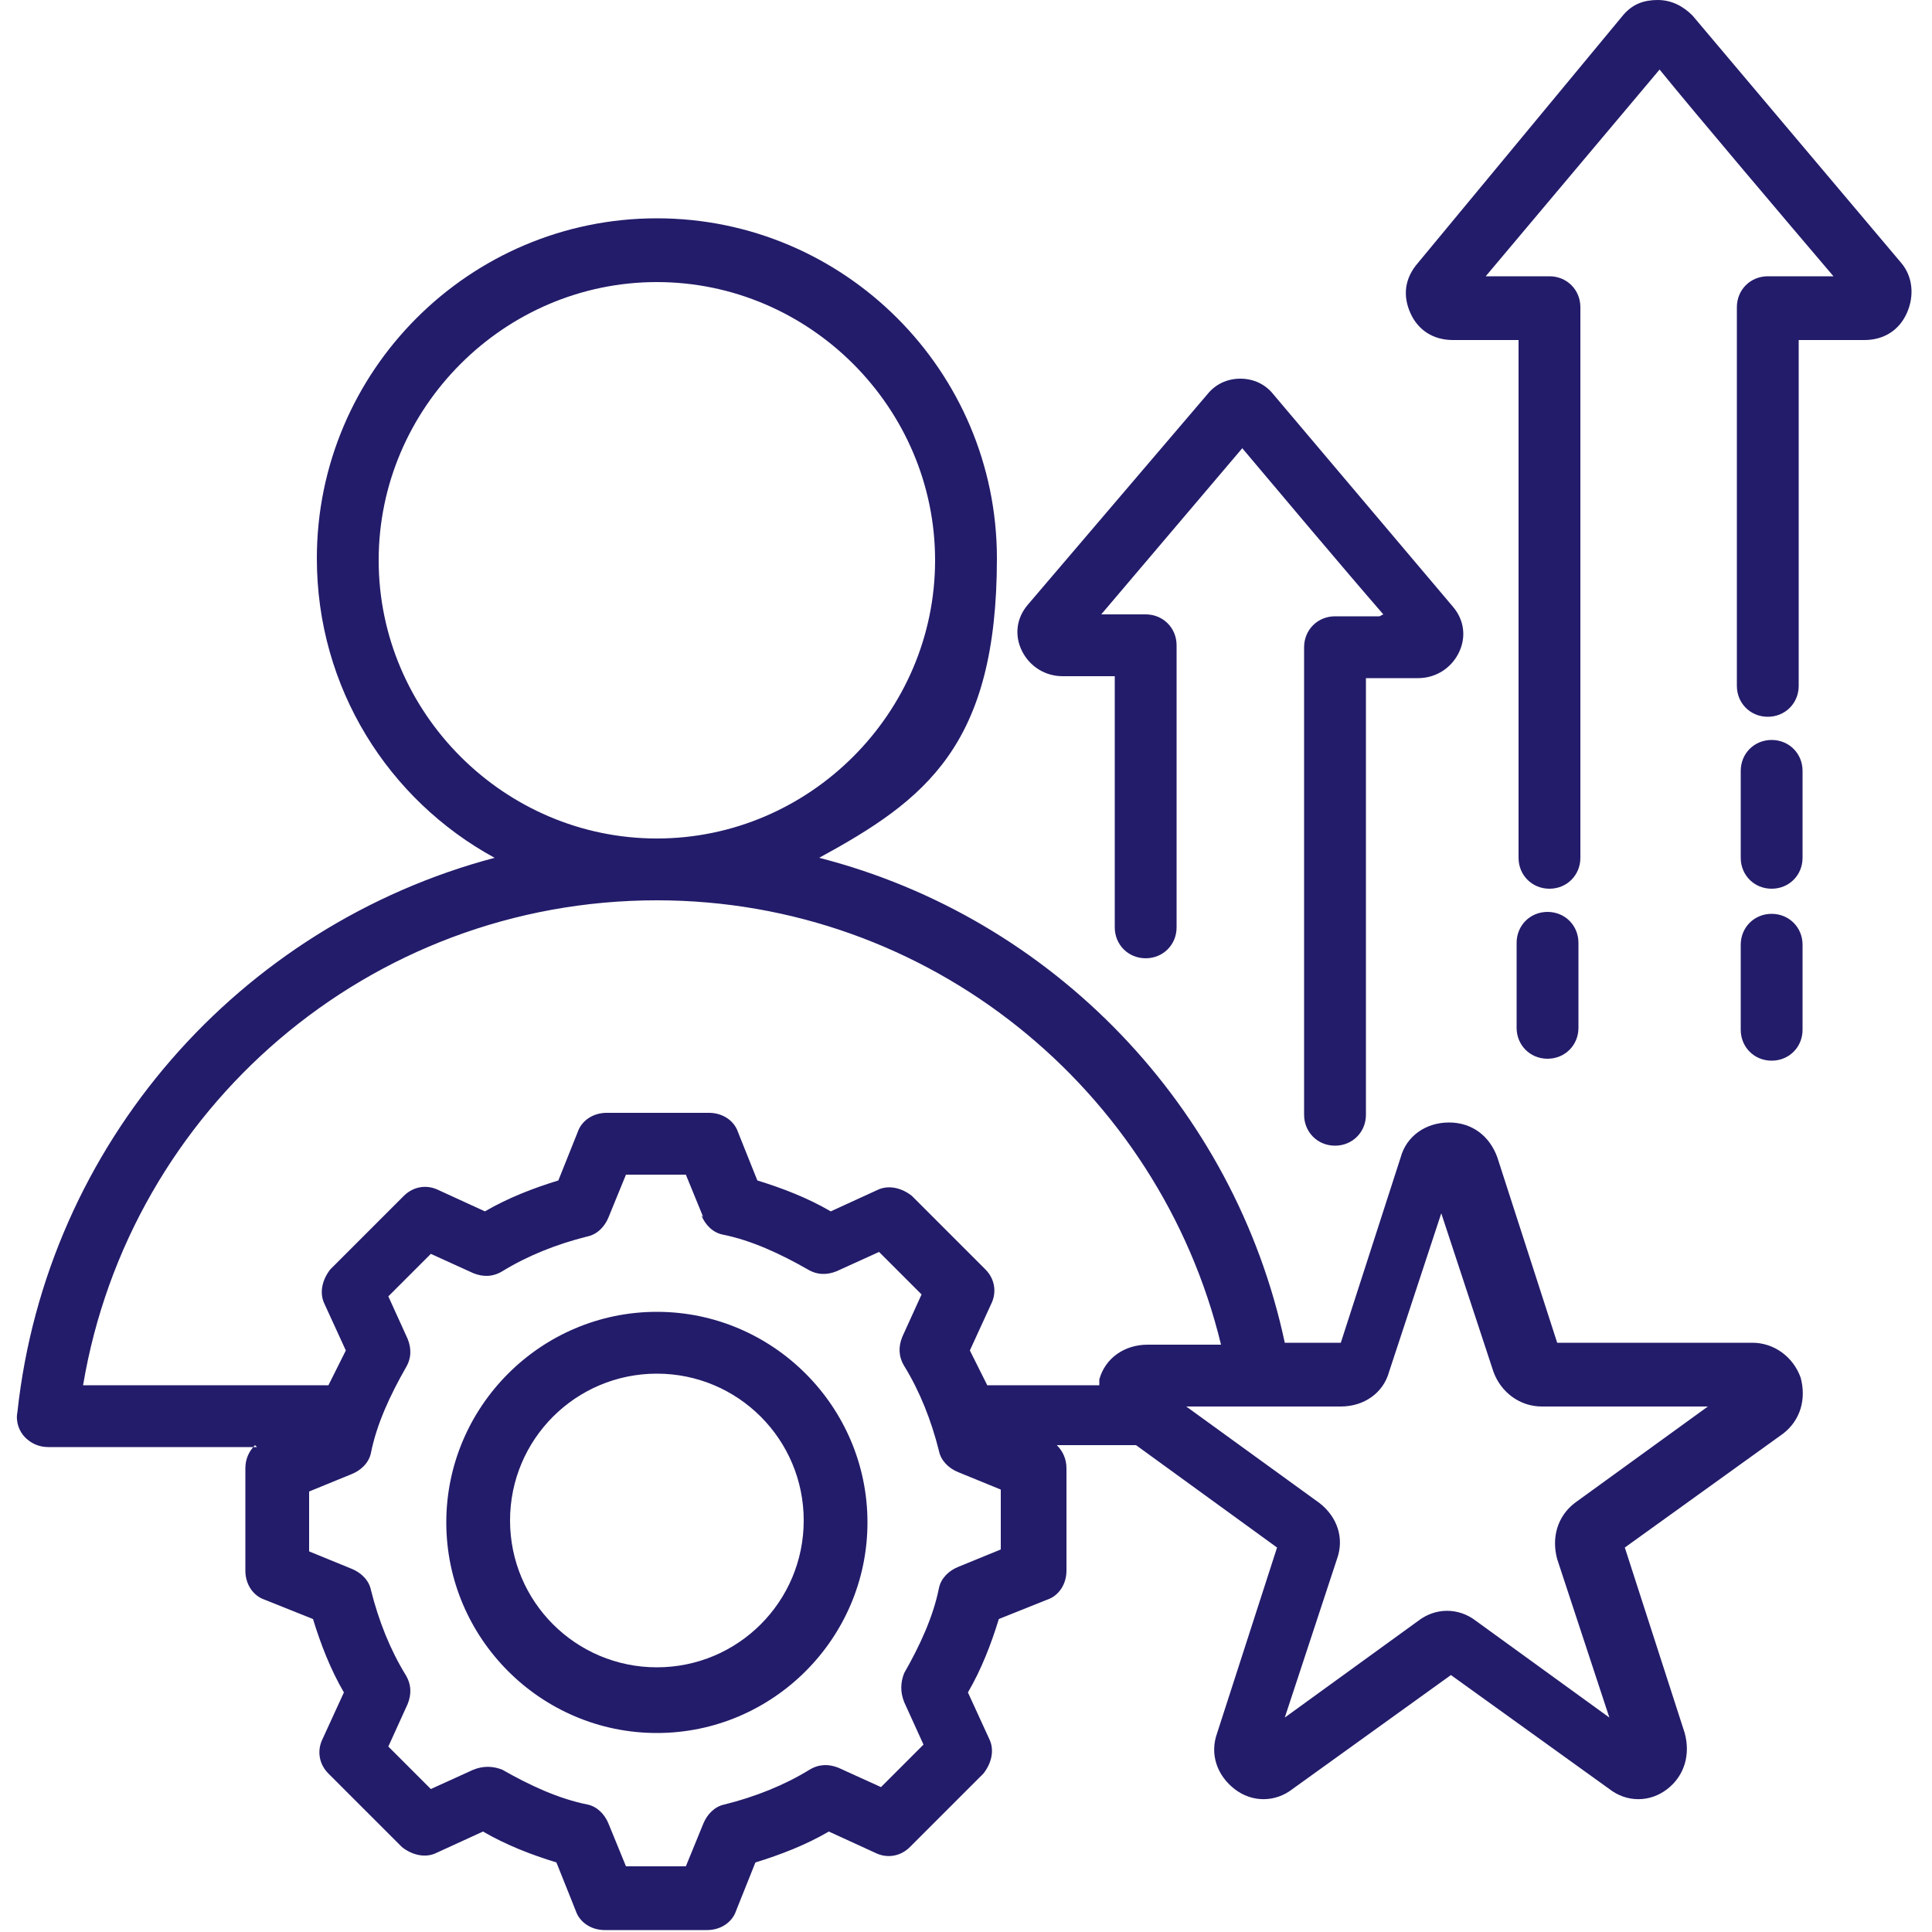
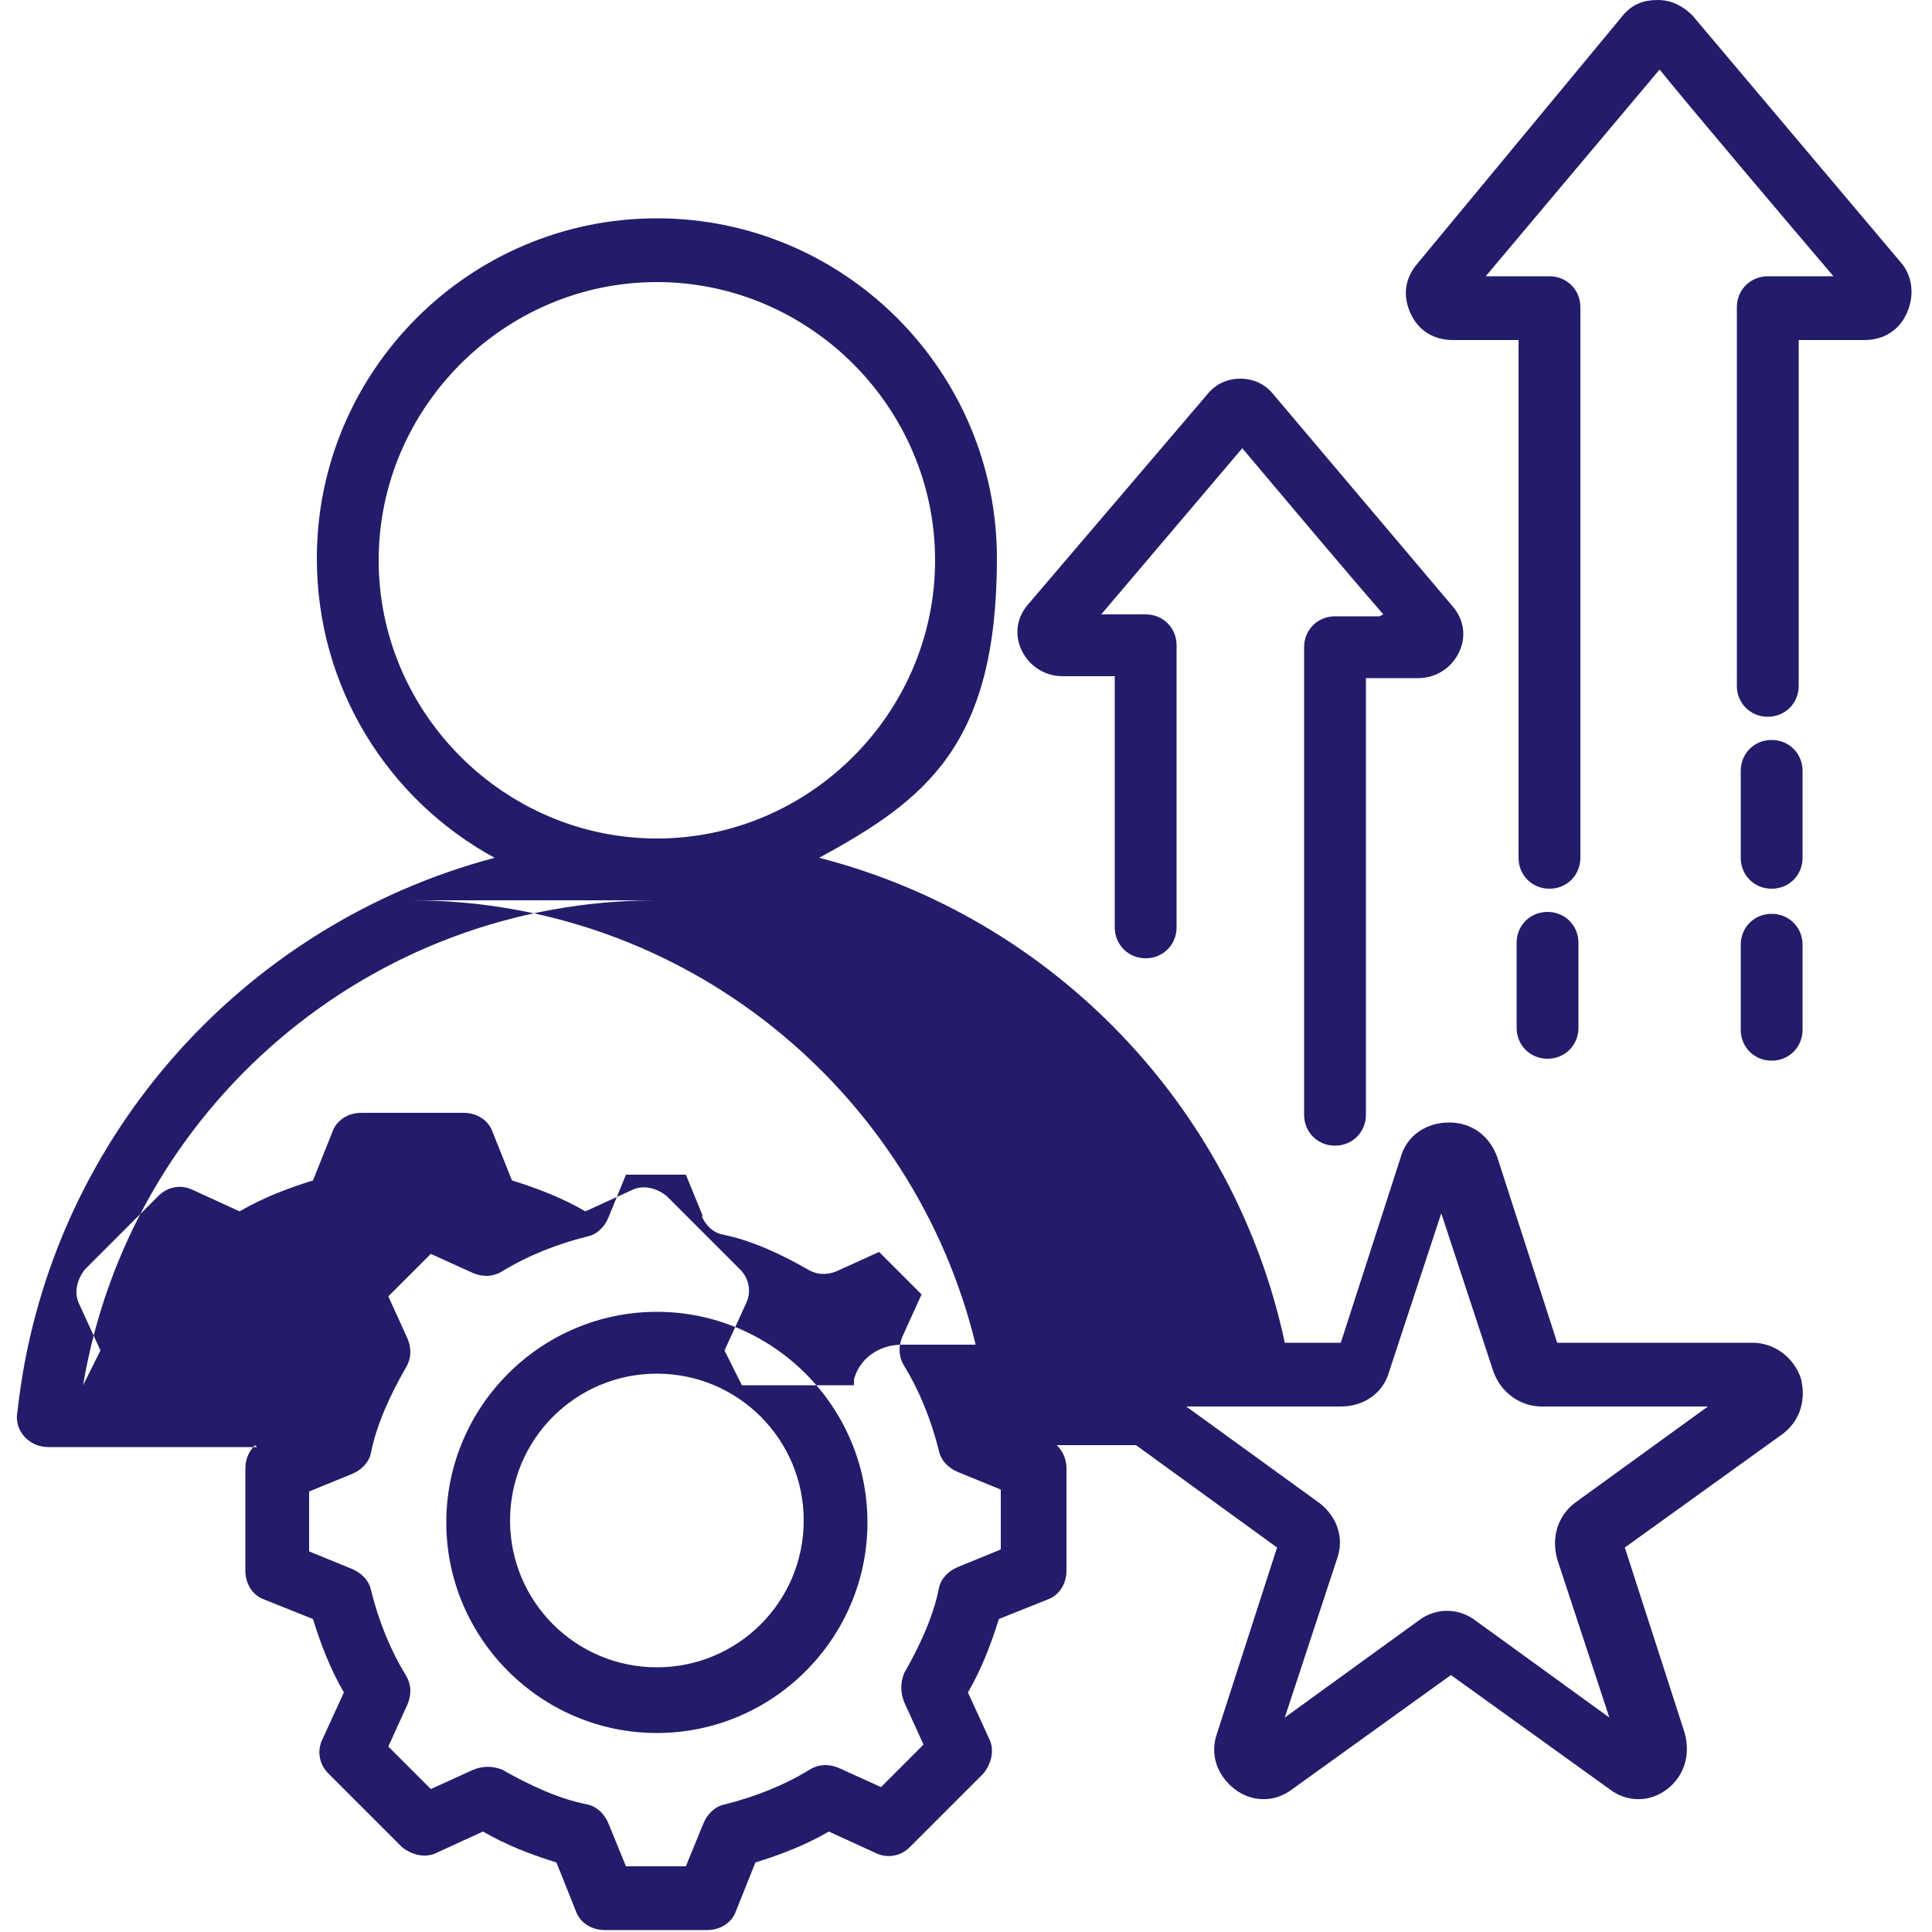
<svg xmlns="http://www.w3.org/2000/svg" id="Layer_1" version="1.1" viewBox="0 0 100 100">
  <defs>
    <style>
      .st0 {
        fill: #231c6a;
        fill-rule: evenodd;
      }
    </style>
  </defs>
-   <path class="st0" d="M13.3,74.9H2.5c-.5,0-.9-.2-1.2-.5s-.5-.8-.4-1.3c1.5-13.9,11.5-25.2,24.7-28.7-5.5-3-9.2-8.8-9.2-15.5,0-9.7,7.9-17.6,17.6-17.6s17.6,7.9,17.6,17.6-3.7,12.5-9.2,15.5c12.1,3.1,21.5,12.9,24.1,25.1h2.9l3.1-9.6c.3-1.1,1.3-1.8,2.5-1.8s2.1.7,2.5,1.8l3.1,9.6h10.1c1.1,0,2.1.7,2.5,1.8.3,1.1,0,2.2-.9,2.9l-8.2,5.9,3.1,9.6c.3,1.1,0,2.2-.9,2.9-.9.7-2.1.7-3,0l-8.2-5.9-8.2,5.9c-.9.7-2.1.7-3,0s-1.3-1.8-.9-2.9l3.1-9.6-7.3-5.3h-4.1c.3.3.5.7.5,1.2v5.3c0,.7-.4,1.3-1,1.5l-2.5,1c-.4,1.3-.9,2.6-1.6,3.8l1.1,2.4c.3.6.1,1.3-.3,1.8l-3.8,3.8c-.5.5-1.2.6-1.8.3l-2.4-1.1c-1.2.7-2.5,1.2-3.8,1.6l-1,2.5c-.2.6-.8,1-1.5,1h-5.3c-.7,0-1.3-.4-1.5-1l-1-2.5c-1.3-.4-2.6-.9-3.8-1.6l-2.4,1.1c-.6.3-1.3.1-1.8-.3l-3.8-3.8c-.5-.5-.6-1.2-.3-1.8,0,0,1.1-2.4,1.1-2.4-.7-1.2-1.2-2.5-1.6-3.8l-2.5-1c-.6-.2-1-.8-1-1.5v-5.3c0-.5.2-.9.5-1.2h0ZM34,46.6c-14.9,0-27.3,10.8-29.7,25.1h12.7c.3-.6.6-1.2.9-1.8l-1.1-2.4c-.3-.6-.1-1.3.3-1.8l3.8-3.8c.5-.5,1.2-.6,1.8-.3l2.4,1.1c1.2-.7,2.5-1.2,3.8-1.6l1-2.5c.2-.6.8-1,1.5-1h5.3c.7,0,1.3.4,1.5,1l1,2.5c1.3.4,2.6.9,3.8,1.6l2.4-1.1c.6-.3,1.3-.1,1.8.3l3.8,3.8c.5.5.6,1.2.3,1.8,0,0-1.1,2.4-1.1,2.4.3.6.6,1.2.9,1.8h5.8c0-.1,0-.2,0-.3.3-1.1,1.3-1.8,2.5-1.8h3.8c-3.2-13.2-15.1-23-29.2-23h0ZM61.4,72.8l6.9,5c.9.7,1.3,1.8.9,2.9l-2.7,8.2,6.9-5c.9-.7,2.1-.7,3,0l6.9,5-2.7-8.2c-.3-1.1,0-2.2.9-2.9l6.9-5h-8.6c-1.1,0-2.1-.7-2.5-1.8l-2.7-8.2-2.7,8.2c-.3,1.1-1.3,1.8-2.5,1.8h-8.6ZM34,43.4c7.9,0,14.4-6.5,14.4-14.4s-6.5-14.4-14.4-14.4-14.4,6.5-14.4,14.4,6.5,14.4,14.4,14.4ZM36.4,63l-.9-2.2h-3.1l-.9,2.2c-.2.5-.6.9-1.1,1-1.6.4-3.1,1-4.4,1.8-.5.3-1,.3-1.5.1l-2.2-1-2.2,2.2,1,2.2c.2.5.2,1-.1,1.5-.8,1.4-1.5,2.9-1.8,4.4-.1.5-.5.9-1,1.1l-2.2.9v3.1l2.2.9c.5.2.9.6,1,1.1.4,1.6,1,3.1,1.8,4.4.3.5.3,1,.1,1.5l-1,2.2,2.2,2.2,2.2-1c.5-.2,1-.2,1.5,0,1.4.8,2.9,1.5,4.4,1.8.5.1.9.5,1.1,1l.9,2.2h3.1l.9-2.2c.2-.5.6-.9,1.1-1,1.6-.4,3.1-1,4.4-1.8.5-.3,1-.3,1.5-.1l2.2,1,2.2-2.2-1-2.2c-.2-.5-.2-1,0-1.5.8-1.4,1.5-2.9,1.8-4.4.1-.5.5-.9,1-1.1l2.2-.9v-3.1l-2.2-.9c-.5-.2-.9-.6-1-1.1-.4-1.6-1-3.1-1.8-4.4-.3-.5-.3-1-.1-1.5l1-2.2-2.2-2.2-2.2,1c-.5.2-1,.2-1.5-.1-1.4-.8-2.9-1.5-4.4-1.8-.5-.1-.9-.5-1.1-1h0ZM34,67.9c6,0,10.9,4.9,10.9,10.9s-4.9,10.9-10.9,10.9-10.9-4.9-10.9-10.9,4.9-10.9,10.9-10.9ZM34,71.1c-4.2,0-7.6,3.4-7.6,7.6s3.4,7.6,7.6,7.6,7.6-3.4,7.6-7.6-3.4-7.6-7.6-7.6ZM94.9,14.3c-2.3-2.7-7.3-8.6-9-10.7l-9,10.7h3.3c.9,0,1.6.7,1.6,1.6v28.5c0,.9-.7,1.6-1.6,1.6s-1.6-.7-1.6-1.6v-26.8h-3.4c-1,0-1.8-.5-2.2-1.4-.4-.9-.3-1.8.4-2.6L84,.8c.5-.6,1.1-.8,1.8-.8s1.3.3,1.8.8c0,0,0,0,0,0l10.8,12.8c.6.7.7,1.7.3,2.6-.4.9-1.2,1.4-2.2,1.4h-3.4v17.9c0,.9-.7,1.6-1.6,1.6s-1.6-.7-1.6-1.6V15.9c0-.9.7-1.6,1.6-1.6h3.3ZM90.1,39.9c0-.9.7-1.6,1.6-1.6s1.6.7,1.6,1.6v4.5c0,.9-.7,1.6-1.6,1.6s-1.6-.7-1.6-1.6v-4.5ZM90.1,48.9c0-.9.7-1.6,1.6-1.6s1.6.7,1.6,1.6v4.4c0,.9-.7,1.6-1.6,1.6s-1.6-.7-1.6-1.6v-4.4ZM81.7,53.2c0,.9-.7,1.6-1.6,1.6s-1.6-.7-1.6-1.6v-4.4c0-.9.7-1.6,1.6-1.6s1.6.7,1.6,1.6v4.4ZM71.6,31.8c-2-2.3-5.7-6.7-7.3-8.6l-7.3,8.6h2.3c.9,0,1.6.7,1.6,1.6v14.6c0,.9-.7,1.6-1.6,1.6s-1.6-.7-1.6-1.6v-13h-2.7c-.9,0-1.7-.5-2.1-1.3-.4-.8-.3-1.7.3-2.4,0,0,9.3-10.9,9.3-10.9.4-.5,1-.8,1.7-.8s1.3.3,1.7.8c0,0,0,0,0,0l9.3,11c.6.7.7,1.6.3,2.4-.4.8-1.2,1.3-2.1,1.3h-2.7v22.6c0,.9-.7,1.6-1.6,1.6s-1.6-.7-1.6-1.6v-24.2c0-.9.7-1.6,1.6-1.6h2.3Z" />
+   <path class="st0" d="M13.3,74.9H2.5c-.5,0-.9-.2-1.2-.5s-.5-.8-.4-1.3c1.5-13.9,11.5-25.2,24.7-28.7-5.5-3-9.2-8.8-9.2-15.5,0-9.7,7.9-17.6,17.6-17.6s17.6,7.9,17.6,17.6-3.7,12.5-9.2,15.5c12.1,3.1,21.5,12.9,24.1,25.1h2.9l3.1-9.6c.3-1.1,1.3-1.8,2.5-1.8s2.1.7,2.5,1.8l3.1,9.6h10.1c1.1,0,2.1.7,2.5,1.8.3,1.1,0,2.2-.9,2.9l-8.2,5.9,3.1,9.6c.3,1.1,0,2.2-.9,2.9-.9.7-2.1.7-3,0l-8.2-5.9-8.2,5.9c-.9.7-2.1.7-3,0s-1.3-1.8-.9-2.9l3.1-9.6-7.3-5.3h-4.1c.3.3.5.7.5,1.2v5.3c0,.7-.4,1.3-1,1.5l-2.5,1c-.4,1.3-.9,2.6-1.6,3.8l1.1,2.4c.3.6.1,1.3-.3,1.8l-3.8,3.8c-.5.5-1.2.6-1.8.3l-2.4-1.1c-1.2.7-2.5,1.2-3.8,1.6l-1,2.5c-.2.6-.8,1-1.5,1h-5.3c-.7,0-1.3-.4-1.5-1l-1-2.5c-1.3-.4-2.6-.9-3.8-1.6l-2.4,1.1c-.6.3-1.3.1-1.8-.3l-3.8-3.8c-.5-.5-.6-1.2-.3-1.8,0,0,1.1-2.4,1.1-2.4-.7-1.2-1.2-2.5-1.6-3.8l-2.5-1c-.6-.2-1-.8-1-1.5v-5.3c0-.5.2-.9.5-1.2h0ZM34,46.6c-14.9,0-27.3,10.8-29.7,25.1c.3-.6.6-1.2.9-1.8l-1.1-2.4c-.3-.6-.1-1.3.3-1.8l3.8-3.8c.5-.5,1.2-.6,1.8-.3l2.4,1.1c1.2-.7,2.5-1.2,3.8-1.6l1-2.5c.2-.6.8-1,1.5-1h5.3c.7,0,1.3.4,1.5,1l1,2.5c1.3.4,2.6.9,3.8,1.6l2.4-1.1c.6-.3,1.3-.1,1.8.3l3.8,3.8c.5.5.6,1.2.3,1.8,0,0-1.1,2.4-1.1,2.4.3.6.6,1.2.9,1.8h5.8c0-.1,0-.2,0-.3.3-1.1,1.3-1.8,2.5-1.8h3.8c-3.2-13.2-15.1-23-29.2-23h0ZM61.4,72.8l6.9,5c.9.7,1.3,1.8.9,2.9l-2.7,8.2,6.9-5c.9-.7,2.1-.7,3,0l6.9,5-2.7-8.2c-.3-1.1,0-2.2.9-2.9l6.9-5h-8.6c-1.1,0-2.1-.7-2.5-1.8l-2.7-8.2-2.7,8.2c-.3,1.1-1.3,1.8-2.5,1.8h-8.6ZM34,43.4c7.9,0,14.4-6.5,14.4-14.4s-6.5-14.4-14.4-14.4-14.4,6.5-14.4,14.4,6.5,14.4,14.4,14.4ZM36.4,63l-.9-2.2h-3.1l-.9,2.2c-.2.5-.6.9-1.1,1-1.6.4-3.1,1-4.4,1.8-.5.3-1,.3-1.5.1l-2.2-1-2.2,2.2,1,2.2c.2.5.2,1-.1,1.5-.8,1.4-1.5,2.9-1.8,4.4-.1.5-.5.9-1,1.1l-2.2.9v3.1l2.2.9c.5.2.9.6,1,1.1.4,1.6,1,3.1,1.8,4.4.3.5.3,1,.1,1.5l-1,2.2,2.2,2.2,2.2-1c.5-.2,1-.2,1.5,0,1.4.8,2.9,1.5,4.4,1.8.5.1.9.5,1.1,1l.9,2.2h3.1l.9-2.2c.2-.5.6-.9,1.1-1,1.6-.4,3.1-1,4.4-1.8.5-.3,1-.3,1.5-.1l2.2,1,2.2-2.2-1-2.2c-.2-.5-.2-1,0-1.5.8-1.4,1.5-2.9,1.8-4.4.1-.5.5-.9,1-1.1l2.2-.9v-3.1l-2.2-.9c-.5-.2-.9-.6-1-1.1-.4-1.6-1-3.1-1.8-4.4-.3-.5-.3-1-.1-1.5l1-2.2-2.2-2.2-2.2,1c-.5.2-1,.2-1.5-.1-1.4-.8-2.9-1.5-4.4-1.8-.5-.1-.9-.5-1.1-1h0ZM34,67.9c6,0,10.9,4.9,10.9,10.9s-4.9,10.9-10.9,10.9-10.9-4.9-10.9-10.9,4.9-10.9,10.9-10.9ZM34,71.1c-4.2,0-7.6,3.4-7.6,7.6s3.4,7.6,7.6,7.6,7.6-3.4,7.6-7.6-3.4-7.6-7.6-7.6ZM94.9,14.3c-2.3-2.7-7.3-8.6-9-10.7l-9,10.7h3.3c.9,0,1.6.7,1.6,1.6v28.5c0,.9-.7,1.6-1.6,1.6s-1.6-.7-1.6-1.6v-26.8h-3.4c-1,0-1.8-.5-2.2-1.4-.4-.9-.3-1.8.4-2.6L84,.8c.5-.6,1.1-.8,1.8-.8s1.3.3,1.8.8c0,0,0,0,0,0l10.8,12.8c.6.7.7,1.7.3,2.6-.4.9-1.2,1.4-2.2,1.4h-3.4v17.9c0,.9-.7,1.6-1.6,1.6s-1.6-.7-1.6-1.6V15.9c0-.9.7-1.6,1.6-1.6h3.3ZM90.1,39.9c0-.9.7-1.6,1.6-1.6s1.6.7,1.6,1.6v4.5c0,.9-.7,1.6-1.6,1.6s-1.6-.7-1.6-1.6v-4.5ZM90.1,48.9c0-.9.7-1.6,1.6-1.6s1.6.7,1.6,1.6v4.4c0,.9-.7,1.6-1.6,1.6s-1.6-.7-1.6-1.6v-4.4ZM81.7,53.2c0,.9-.7,1.6-1.6,1.6s-1.6-.7-1.6-1.6v-4.4c0-.9.7-1.6,1.6-1.6s1.6.7,1.6,1.6v4.4ZM71.6,31.8c-2-2.3-5.7-6.7-7.3-8.6l-7.3,8.6h2.3c.9,0,1.6.7,1.6,1.6v14.6c0,.9-.7,1.6-1.6,1.6s-1.6-.7-1.6-1.6v-13h-2.7c-.9,0-1.7-.5-2.1-1.3-.4-.8-.3-1.7.3-2.4,0,0,9.3-10.9,9.3-10.9.4-.5,1-.8,1.7-.8s1.3.3,1.7.8c0,0,0,0,0,0l9.3,11c.6.7.7,1.6.3,2.4-.4.8-1.2,1.3-2.1,1.3h-2.7v22.6c0,.9-.7,1.6-1.6,1.6s-1.6-.7-1.6-1.6v-24.2c0-.9.7-1.6,1.6-1.6h2.3Z" />
</svg>